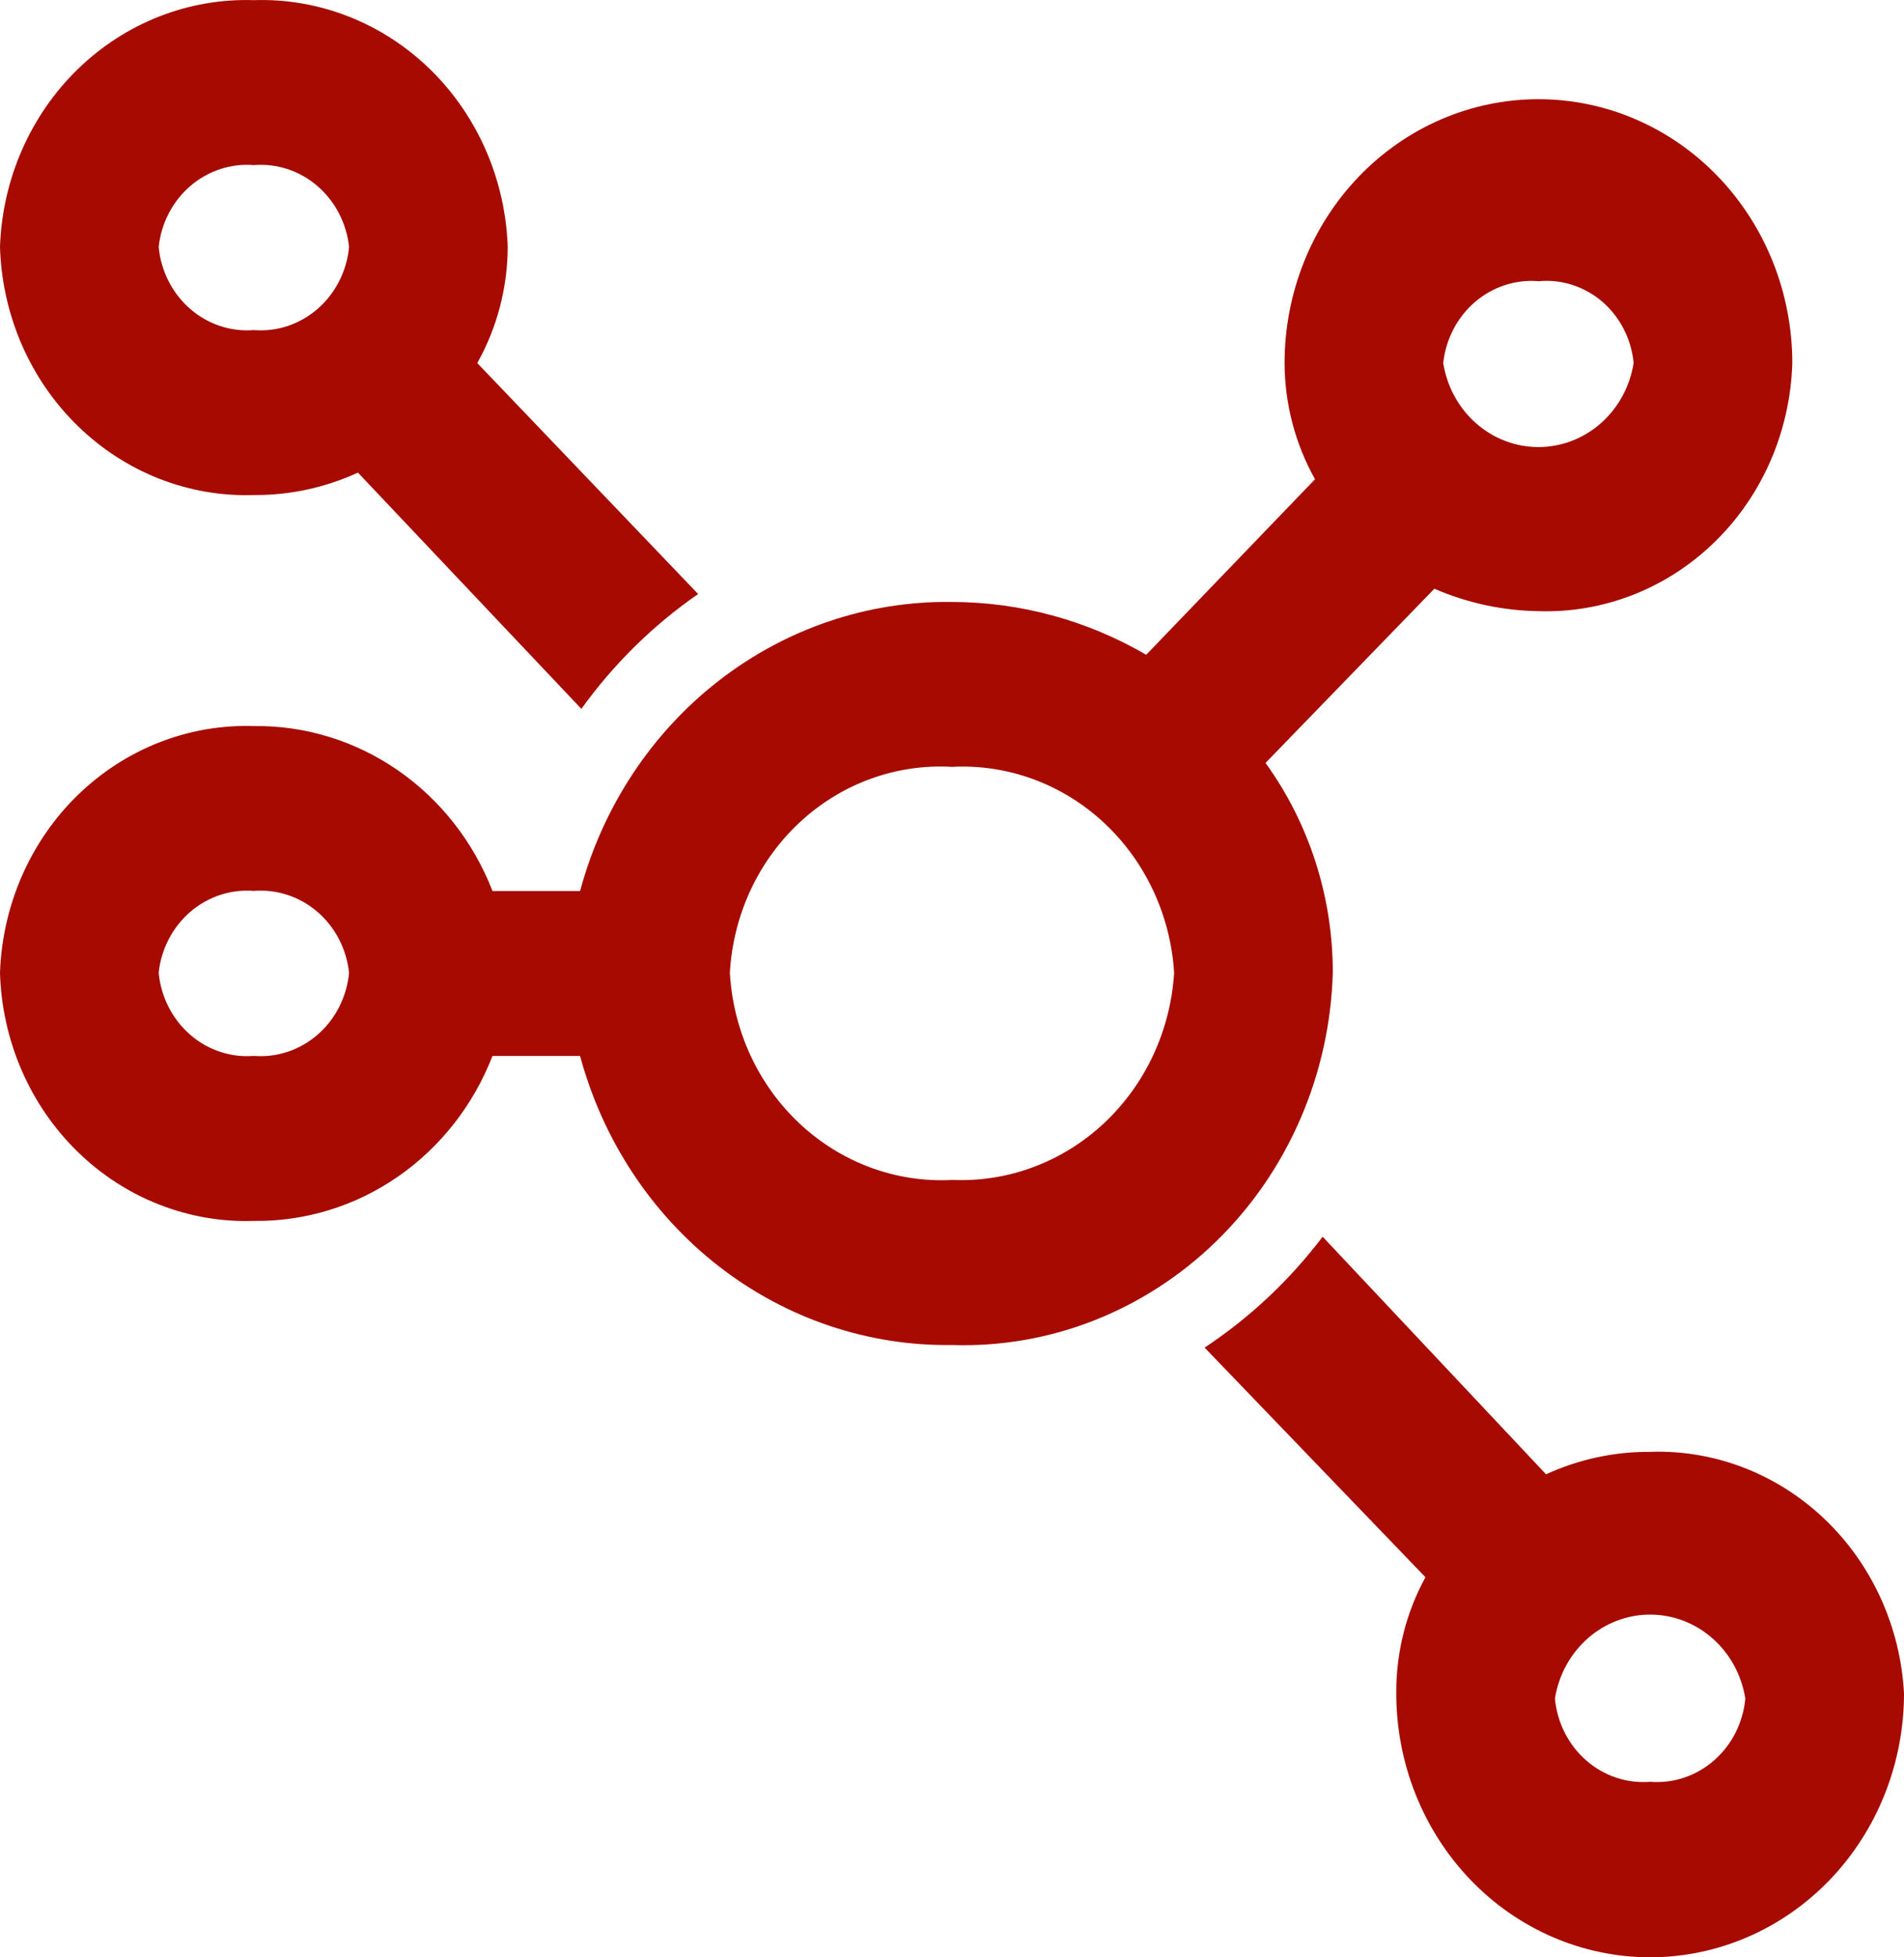
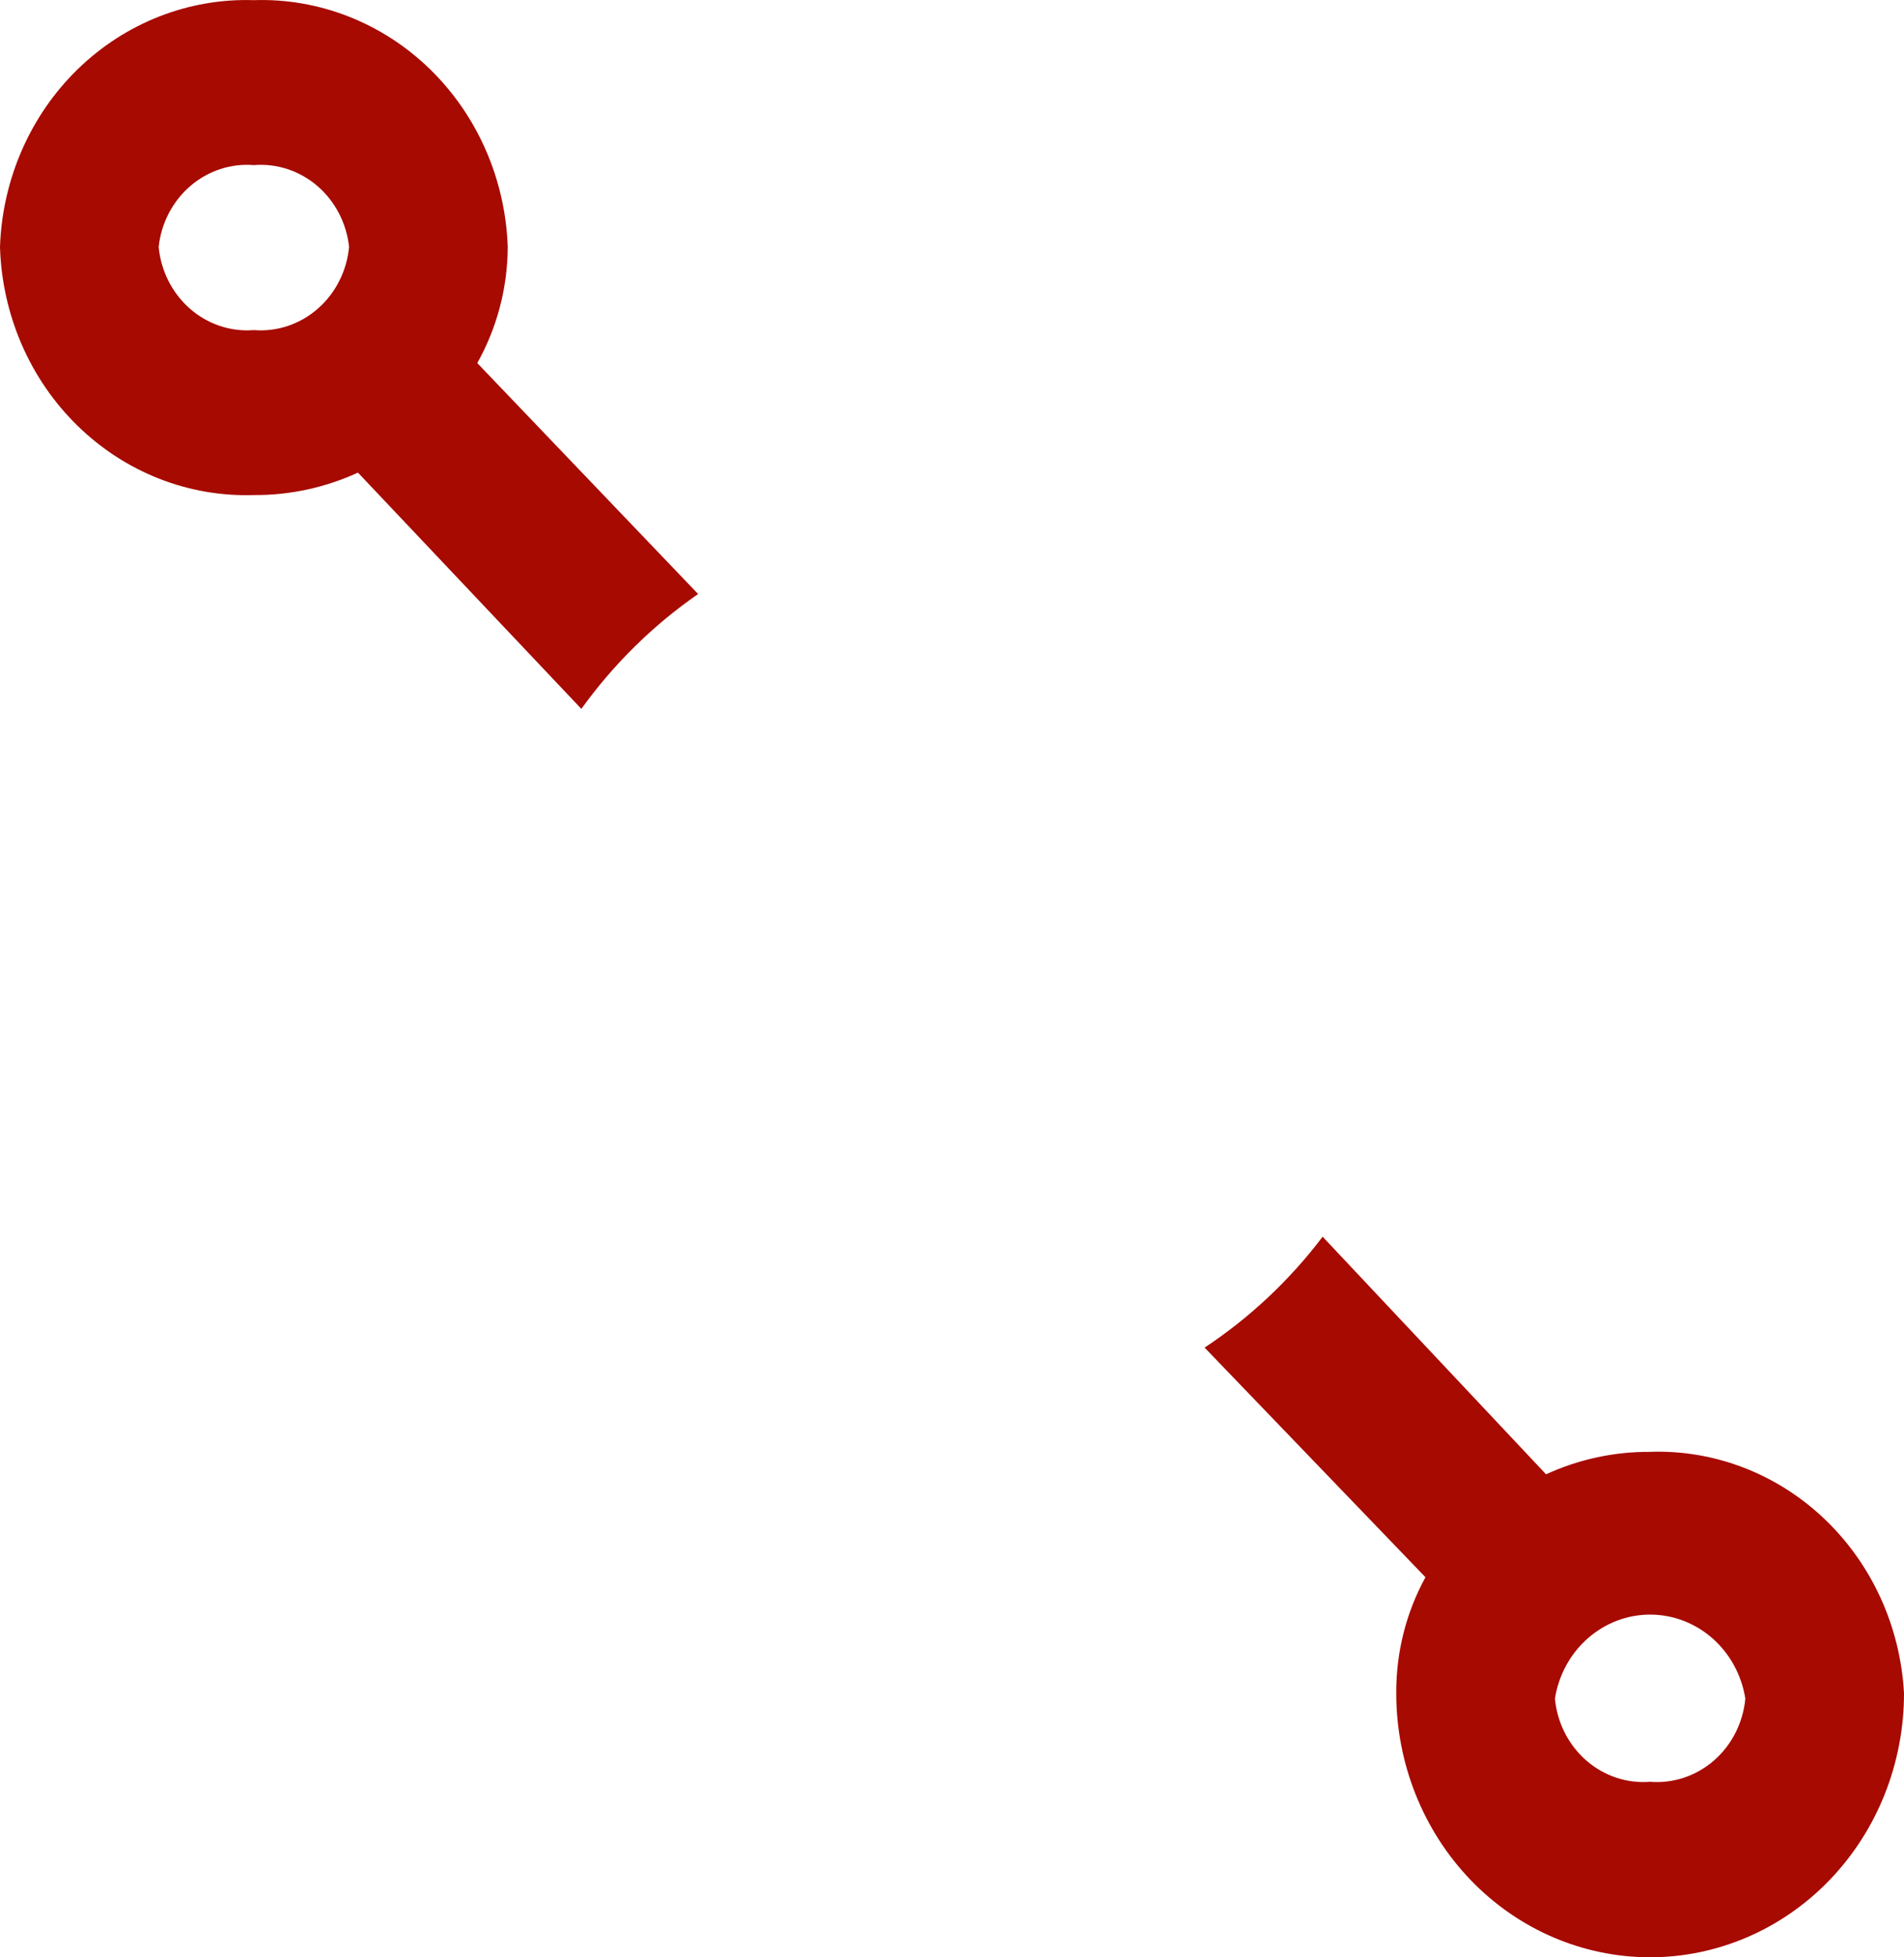
<svg xmlns="http://www.w3.org/2000/svg" fill="none" height="37" viewBox="0 0 36 37" width="36">
  <g fill="#a70a00">
-     <path d="m25.2 18.389c.002-1.431-.445-2.823-1.272-3.967l3.192-3.293c.624.27 1.292.414 1.968.424.612.02 1.221-.086 1.793-.31.572-.225 1.096-.565 1.542-1.0.446-.436.805-.958 1.056-1.538.251-.58.39-1.205.409-1.841 0-1.323-.506-2.592-1.406-3.528-.9-.936-2.121-1.461-3.394-1.461s-2.494.526-3.394 1.461c-.9.936-1.406 2.205-1.406 3.528.003.772.202 1.529.576 2.195l-3.192 3.318c-1.122-.653-2.386-.996-3.672-.998-1.588-.023-3.138.501-4.41 1.489-1.272.988-2.194 2.385-2.622 3.975h-1.656c-.362-.932-.987-1.728-1.792-2.284-.805-.556-1.753-.847-2.72-.834-1.231-.04-2.427.428-3.327 1.302-.9.874-1.429 2.084-1.473 3.363.019.636.158 1.261.409 1.841.251.58.61 1.102 1.056 1.538s.97.776 1.542 1c.572.225 1.182.331 1.793.31.967.013 1.915-.278 2.72-.834.805-.556 1.43-1.353 1.792-2.284h1.656c.429 1.589 1.351 2.987 2.622 3.975 1.272.988 2.822 1.512 4.41 1.489.917.03 1.831-.128 2.69-.466.858-.338 1.644-.847 2.313-1.501.669-.653 1.207-1.437 1.584-2.307.377-.87.586-1.808.613-2.762zm3.888-13.073c.436-.042.87.098 1.207.387.337.29.55.707.593 1.159-.07.444-.289.847-.619 1.138s-.748.451-1.181.451-.851-.16-1.181-.451-.549-.695-.619-1.138c.049-.45.263-.863.599-1.152.336-.289.766-.43 1.201-.395zm-24.288 14.644c-.438.035-.872-.11-1.208-.404s-.549-.713-.592-1.168c.048-.45.263-.863.599-1.152s.766-.43 1.201-.395c.434-.035.865.106 1.201.395s.551.702.599 1.152c-.043.455-.255.874-.592 1.168s-.77.439-1.208.404zm13.2 2.345c-1.055.055-2.089-.326-2.875-1.06-.787-.734-1.263-1.76-1.325-2.857.062-1.095.539-2.119 1.326-2.848.787-.73 1.821-1.105 2.874-1.044 1.052-.055 2.082.323 2.867 1.051.786.728 1.265 1.749 1.333 2.841-.068 1.094-.546 2.117-1.331 2.849-.785.732-1.815 1.115-2.869 1.067z" />
    <path d="m4.8 9.358c.677.005 1.348-.14 1.968-.424l4.224 4.466c.612-.849 1.358-1.583 2.208-2.171l-4.176-4.366c.374-.666.573-1.424.576-2.195-.044-1.279-.574-2.489-1.473-3.363-.9-.874-2.096-1.343-3.327-1.302-1.231-.04-2.427.428-3.327 1.302-.9.874-1.429 2.084-1.473 3.363.019.636.158 1.261.409 1.841.251.58.61 1.102 1.056 1.538.446.436.97.776 1.542 1.001.572.225 1.182.33 1.793.31zm0-6.237c.434-.035.865.106 1.201.395s.551.702.599 1.152c-.043.455-.255.874-.592 1.168-.336.294-.77.439-1.208.404-.438.035-.872-.11-1.208-.404-.336-.294-.549-.713-.592-1.168.048-.45.263-.863.599-1.152s.766-.43 1.201-.395zm26.4 24.324c-.677-.005-1.348.14-1.968.424l-4.224-4.491c-.625.824-1.38 1.533-2.232 2.096l4.176 4.341c-.367.668-.557 1.426-.552 2.195 0 1.323.506 2.592 1.406 3.528s2.121 1.461 3.394 1.461 2.494-.526 3.394-1.461 1.406-2.205 1.406-3.528c-.068-1.262-.609-2.446-1.506-3.299-.897-.853-2.079-1.308-3.294-1.267zm0 6.237c-.438.035-.872-.11-1.208-.404-.337-.294-.549-.713-.592-1.168.07-.444.289-.847.619-1.138.33-.291.748-.451 1.181-.451s.851.16 1.181.451c.33.291.549.695.619 1.138-.043.455-.255.874-.592 1.168-.337.294-.77.439-1.208.404z" />
  </g>
</svg>